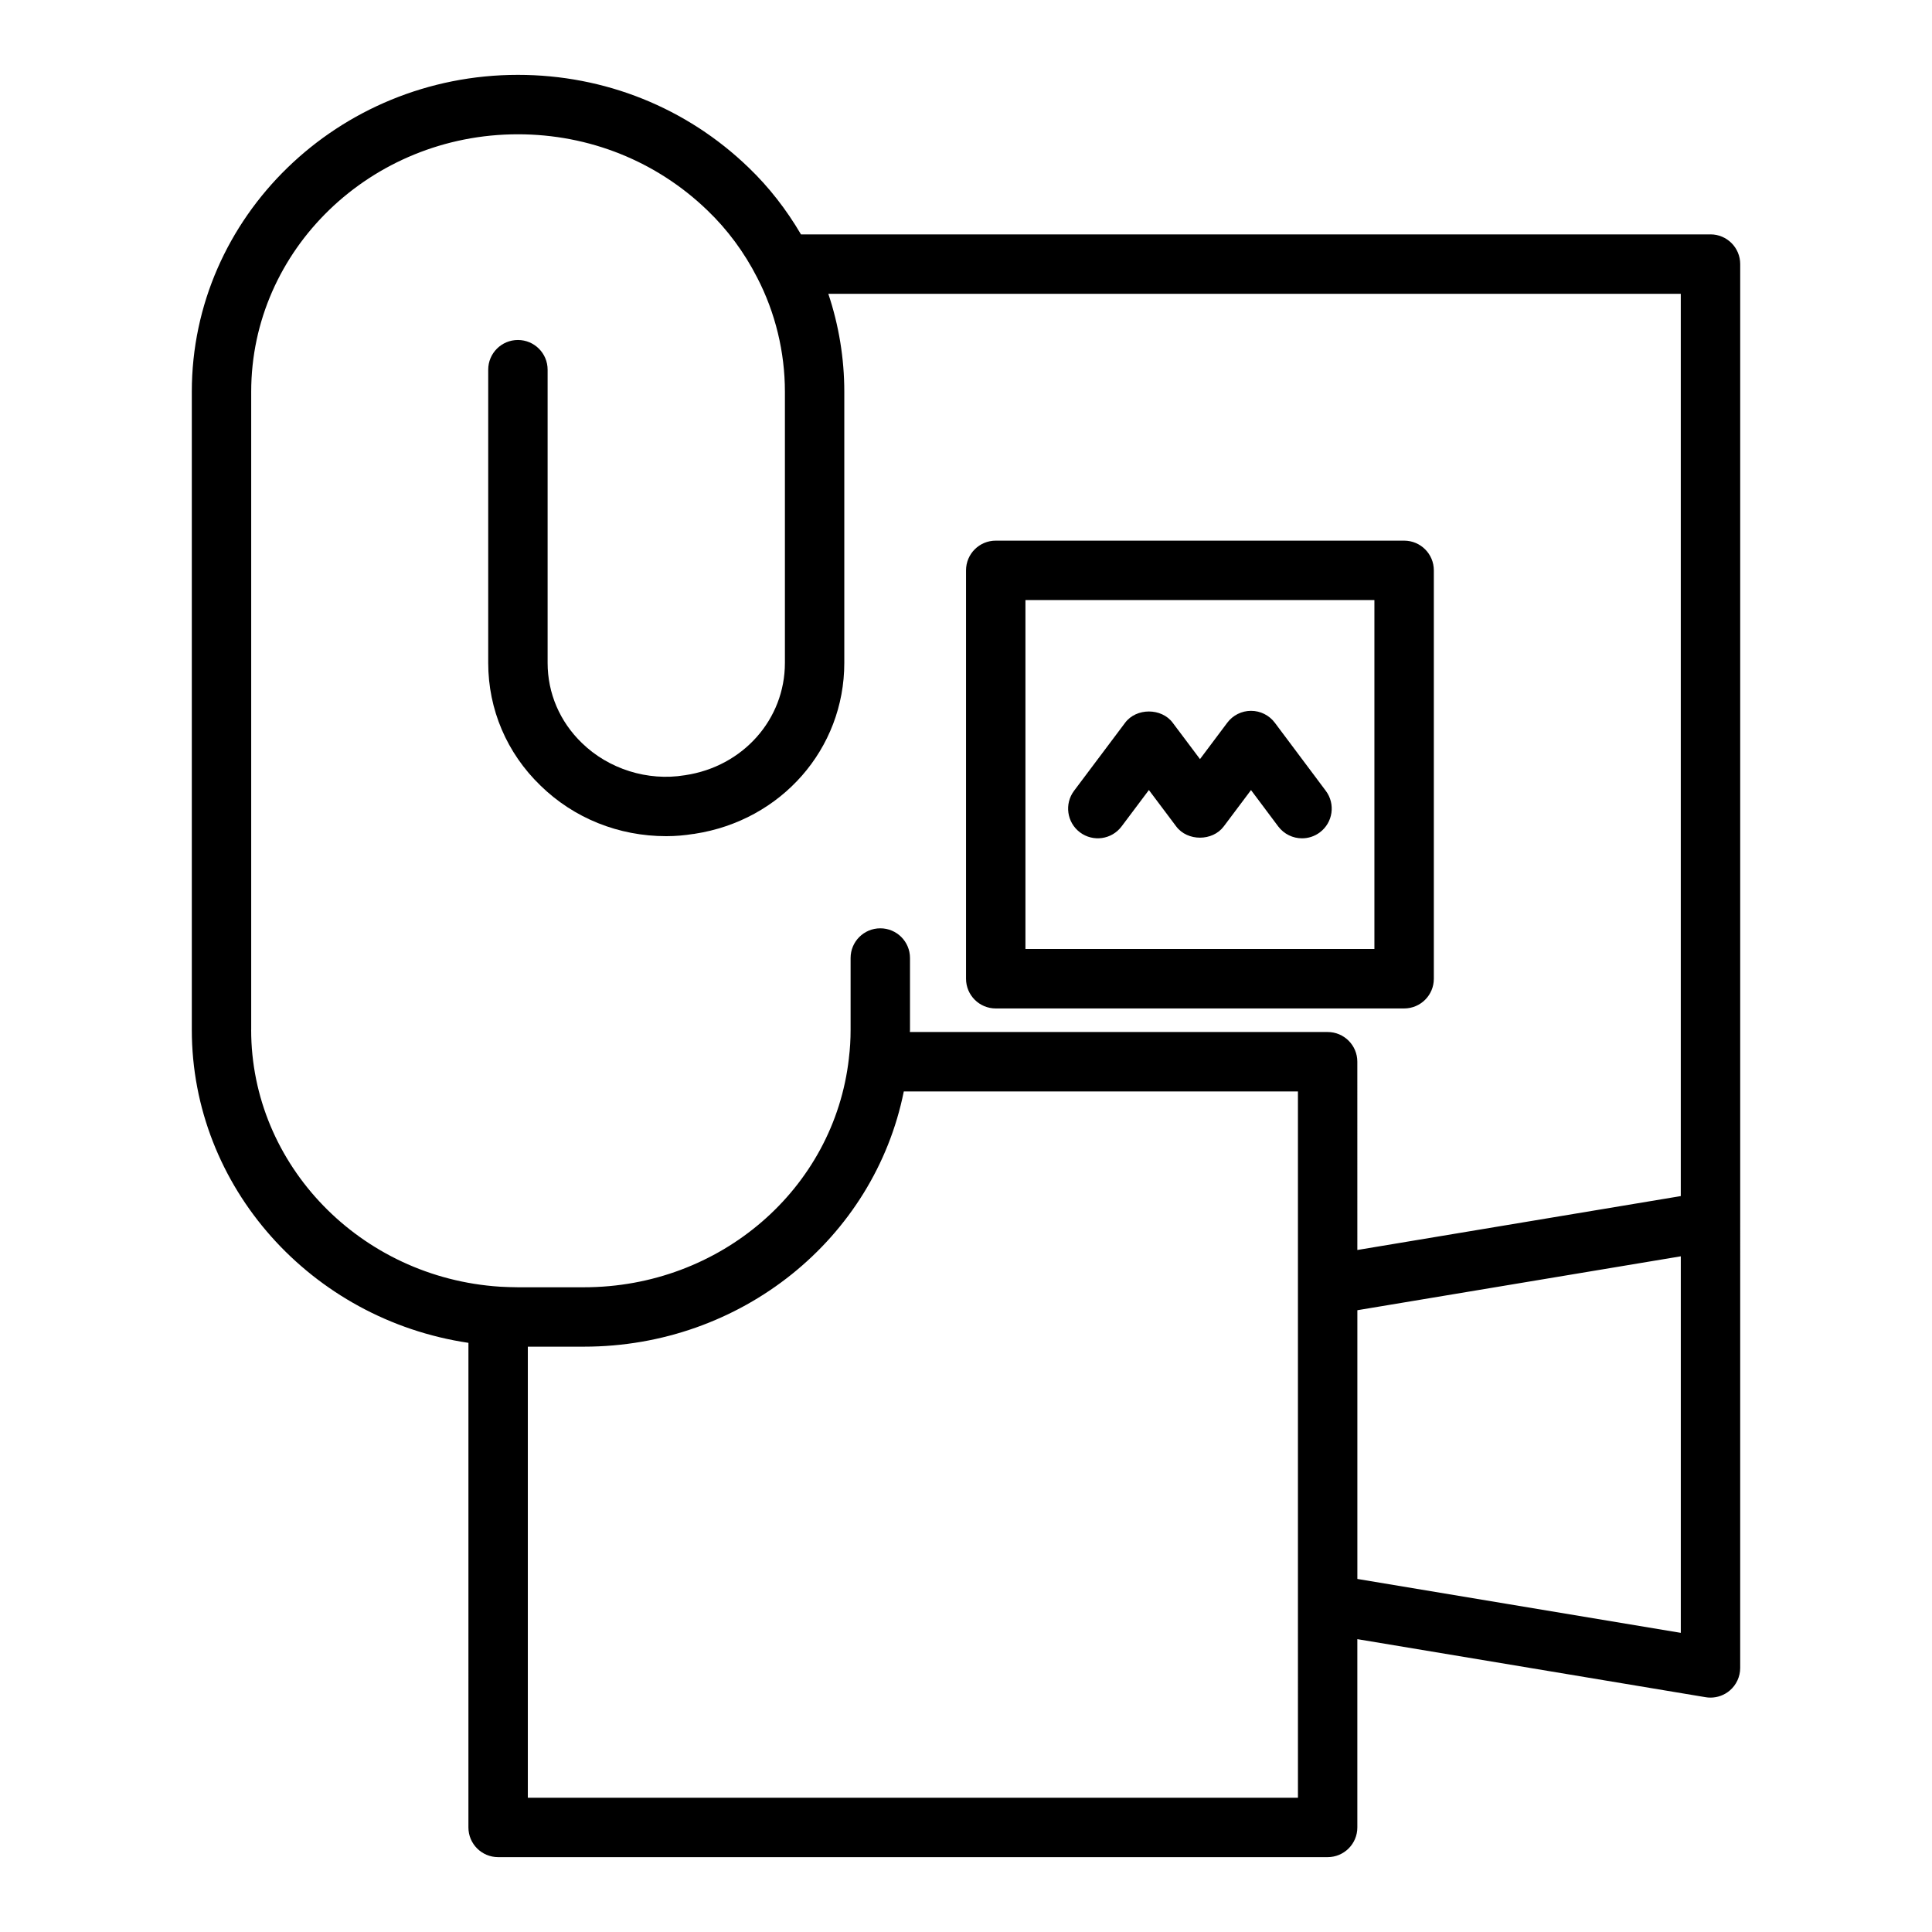
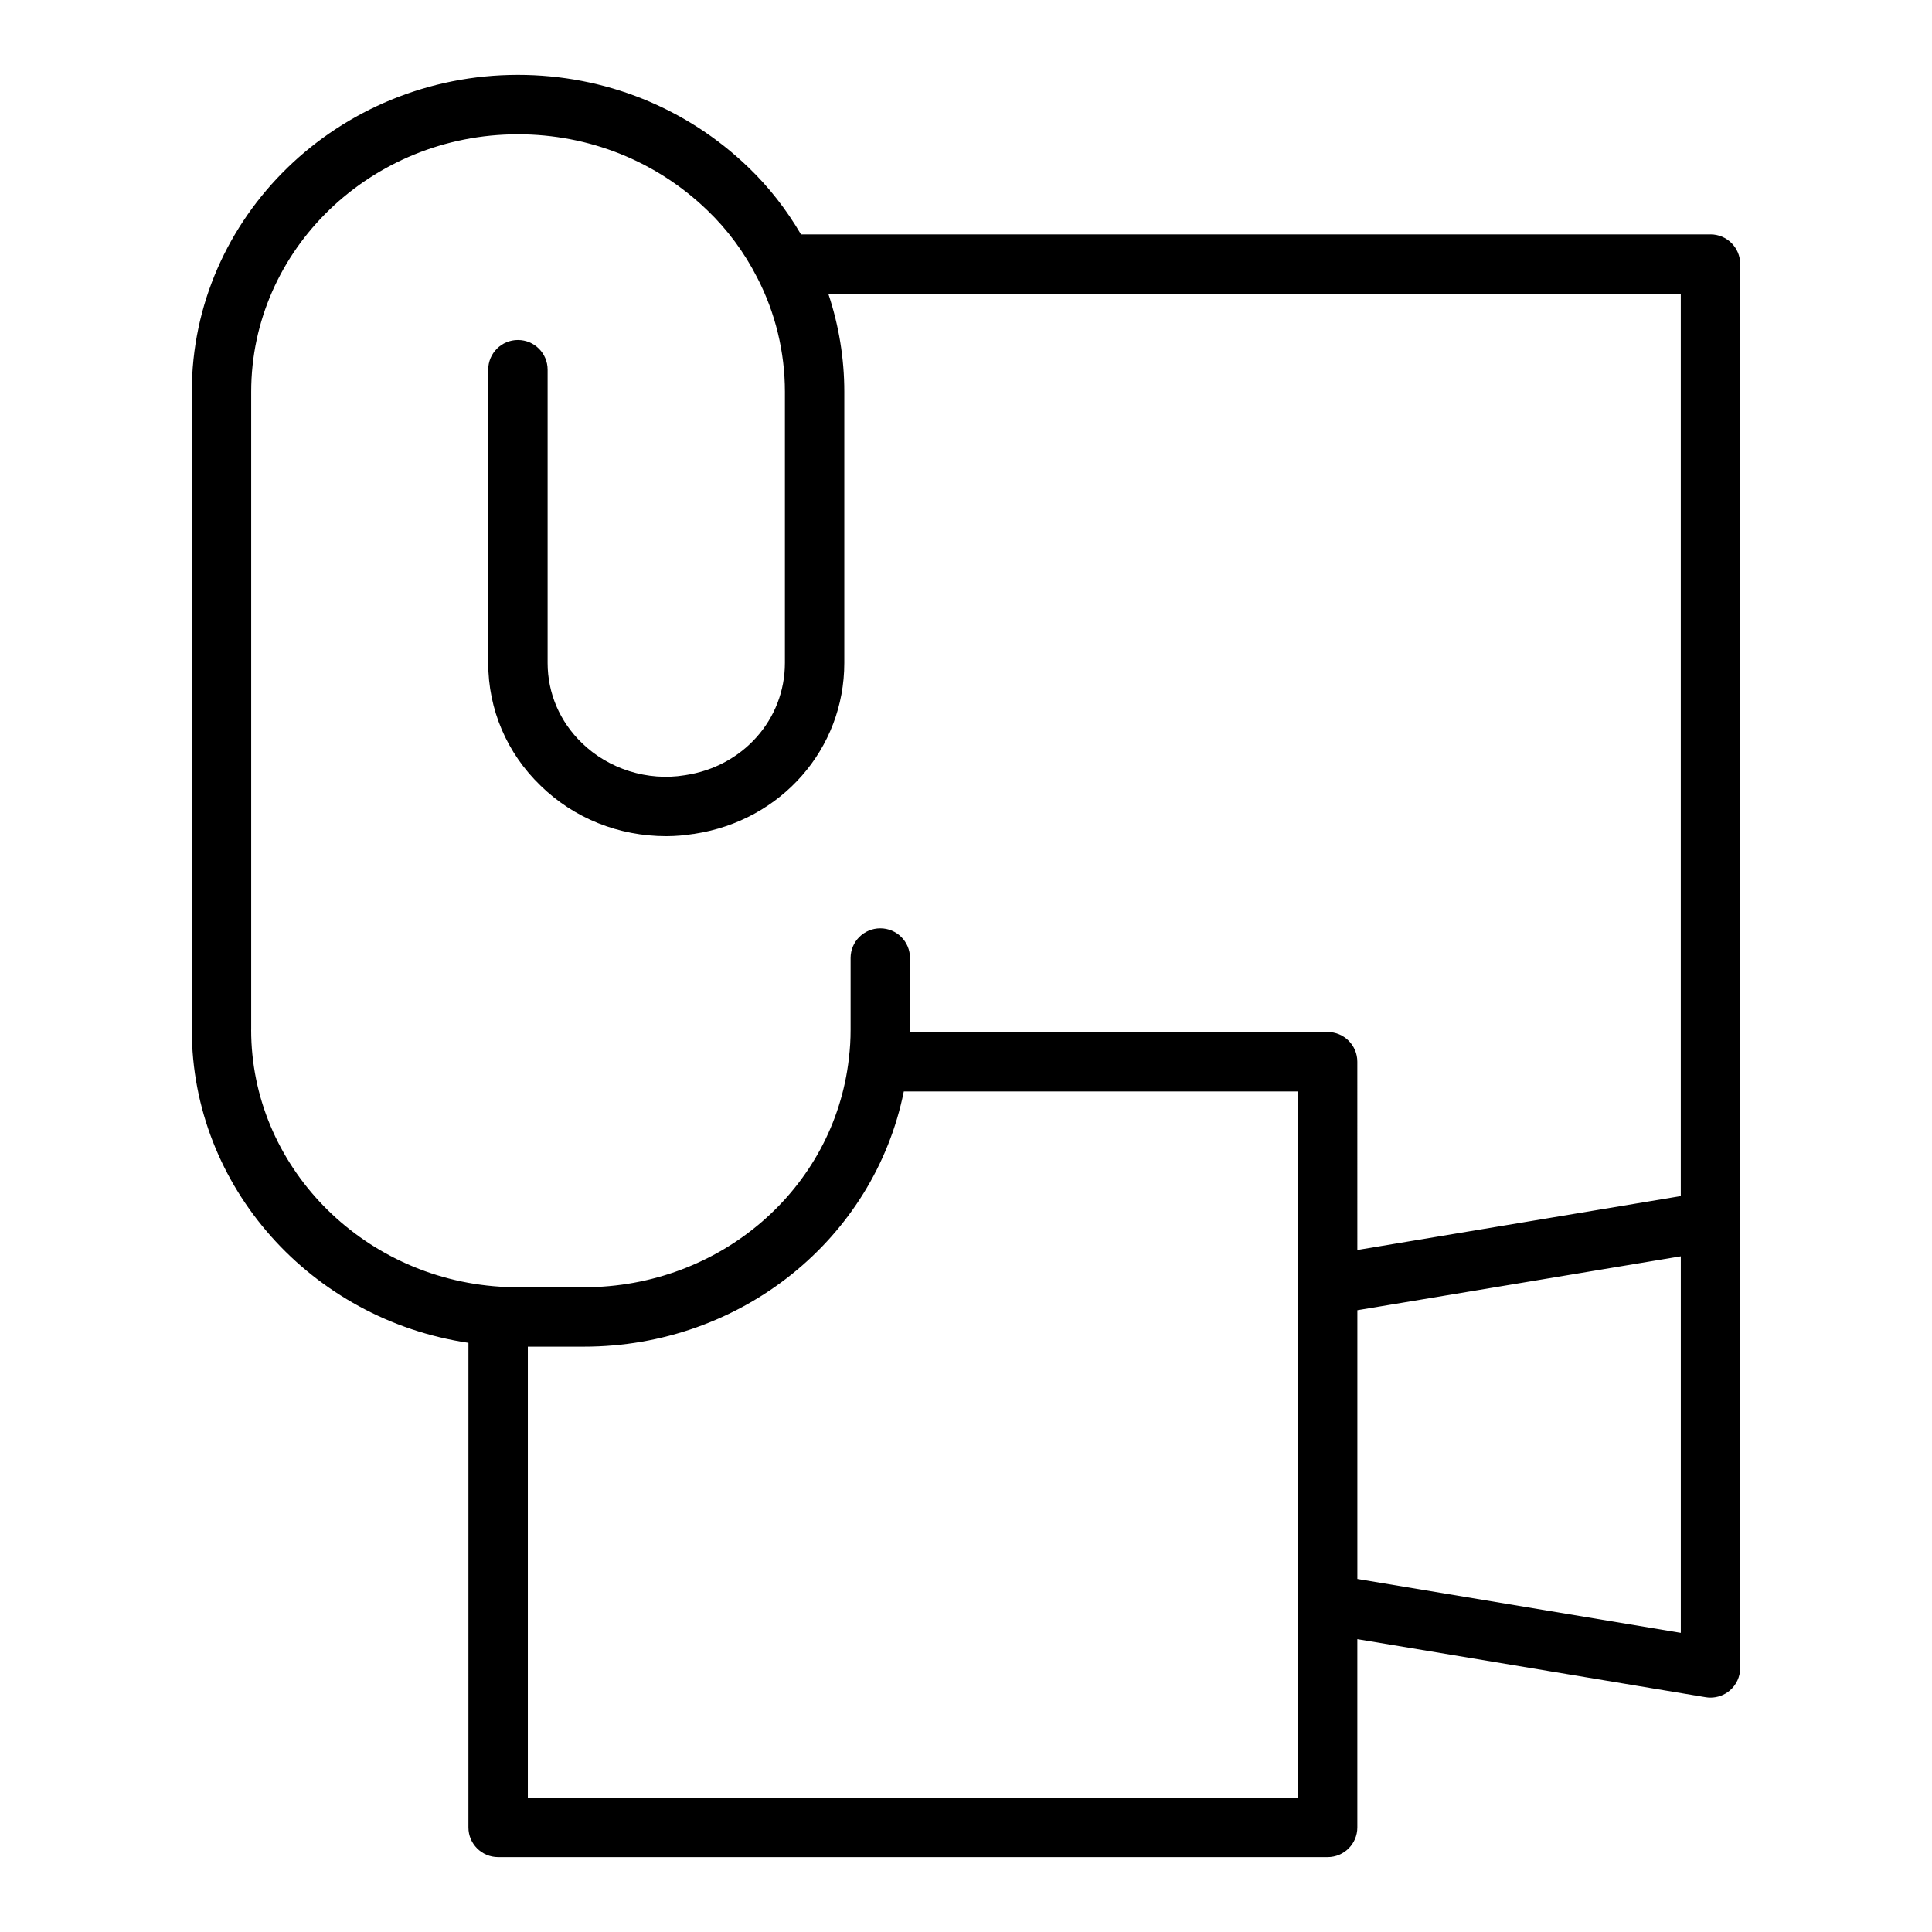
<svg xmlns="http://www.w3.org/2000/svg" fill="#000000" width="800px" height="800px" version="1.1" viewBox="144 144 512 512">
  <g>
    <path d="m597.3 206.12h-241.03c-3.859-6.582-8.5-12.562-13.918-17.75-16.402-15.82-38.098-24.531-61.098-24.531-47.656 0-86.422 37.672-86.422 83.969v169.1c0 41.656 31.656 76.77 73.309 82.961l-0.004 128.42c0 4.348 3.519 7.871 7.871 7.871h219.83c4.352 0 7.871-3.523 7.871-7.871v-49.895l92.297 15.383c0.43 0.074 0.859 0.109 1.293 0.109 1.852 0 3.66-0.652 5.09-1.863 1.77-1.496 2.781-3.695 2.781-6.008l0.004-118.38v-253.65c0-4.348-3.523-7.871-7.875-7.871zm-386.73 210.79v-169.1c0-37.617 31.703-68.223 70.68-68.223 18.902 0 36.715 7.144 50.191 20.133 5.328 5.102 9.777 11.109 13.223 17.855 0 0.004 0.004 0.004 0.008 0.008 0.004 0.008 0.004 0.016 0.008 0.02 4.797 9.27 7.328 19.715 7.328 30.203v71.871c0 14.965-11.117 27.48-26.43 29.754-0.023 0.004-0.039 0.02-0.059 0.023-0.023 0.004-0.047-0.008-0.07-0.004-9.785 1.617-20.141-1.629-27.238-8.547-5.859-5.656-9.086-13.195-9.086-21.227v-77.703c0-4.348-3.519-7.871-7.871-7.871-4.352 0-7.871 3.523-7.871 7.871v77.703c0 12.34 4.934 23.902 13.867 32.52 8.848 8.641 20.68 13.398 33.316 13.398 2.457 0 4.82-0.207 7.211-0.594 0.043-0.004 0.082 0.012 0.121 0.008 0.035-0.004 0.066-0.02 0.102-0.023 0.008 0 0.02 0 0.027-0.004 0.012 0 0.02-0.012 0.031-0.012 23.008-3.504 39.691-22.516 39.691-45.289v-71.871c0-8.816-1.445-17.613-4.234-25.945h225.91v239.11l-85.715 14.285-0.004-49.895c0-4.348-3.519-7.871-7.871-7.871h-110.71c0-0.199 0.035-0.387 0.035-0.586v-19.023c0-4.348-3.519-7.871-7.871-7.871s-7.871 3.523-7.871 7.871v19.023c0 2.551-0.145 5.031-0.453 7.512 0 0.016 0.004 0.031 0.004 0.047 0 0.004-0.004 0.008-0.004 0.012-3.922 34.582-34.109 60.66-70.227 60.66h-17.496c-1.609 0-3.211-0.078-4.746-0.152-36.969-2.375-65.934-32.273-65.934-68.078zm277.4 203.51h-204.09v-119.54h14.867c41.684 0 76.922-28.621 84.77-67.641h104.45v135.86zm101.46-43.699-85.715-14.285v-71.215l85.715-14.285z" />
-     <path d="m407.88 411.25h108.23c4.352 0 7.871-3.523 7.871-7.871v-108.23c0-4.348-3.519-7.871-7.871-7.871h-108.23c-4.352 0-7.871 3.523-7.871 7.871v108.23c0 4.344 3.519 7.871 7.871 7.871zm7.871-108.23h92.48v92.48h-92.48z" />
-     <path d="m481.84 335.53c-1.492-1.984-3.82-3.152-6.305-3.152-2.477 0-4.812 1.168-6.297 3.152l-7.227 9.641-7.242-9.645c-2.969-3.965-9.625-3.965-12.594 0l-13.539 18.039c-2.606 3.477-1.906 8.41 1.566 11.02 3.488 2.609 8.418 1.902 11.023-1.57l7.242-9.648 7.242 9.648c2.977 3.977 9.633 3.961 12.594-0.004l7.227-9.633 7.211 9.633c1.555 2.062 3.914 3.152 6.312 3.152 1.637 0 3.297-0.512 4.711-1.57 3.484-2.606 4.191-7.543 1.582-11.02z" />
  </g>
</svg>